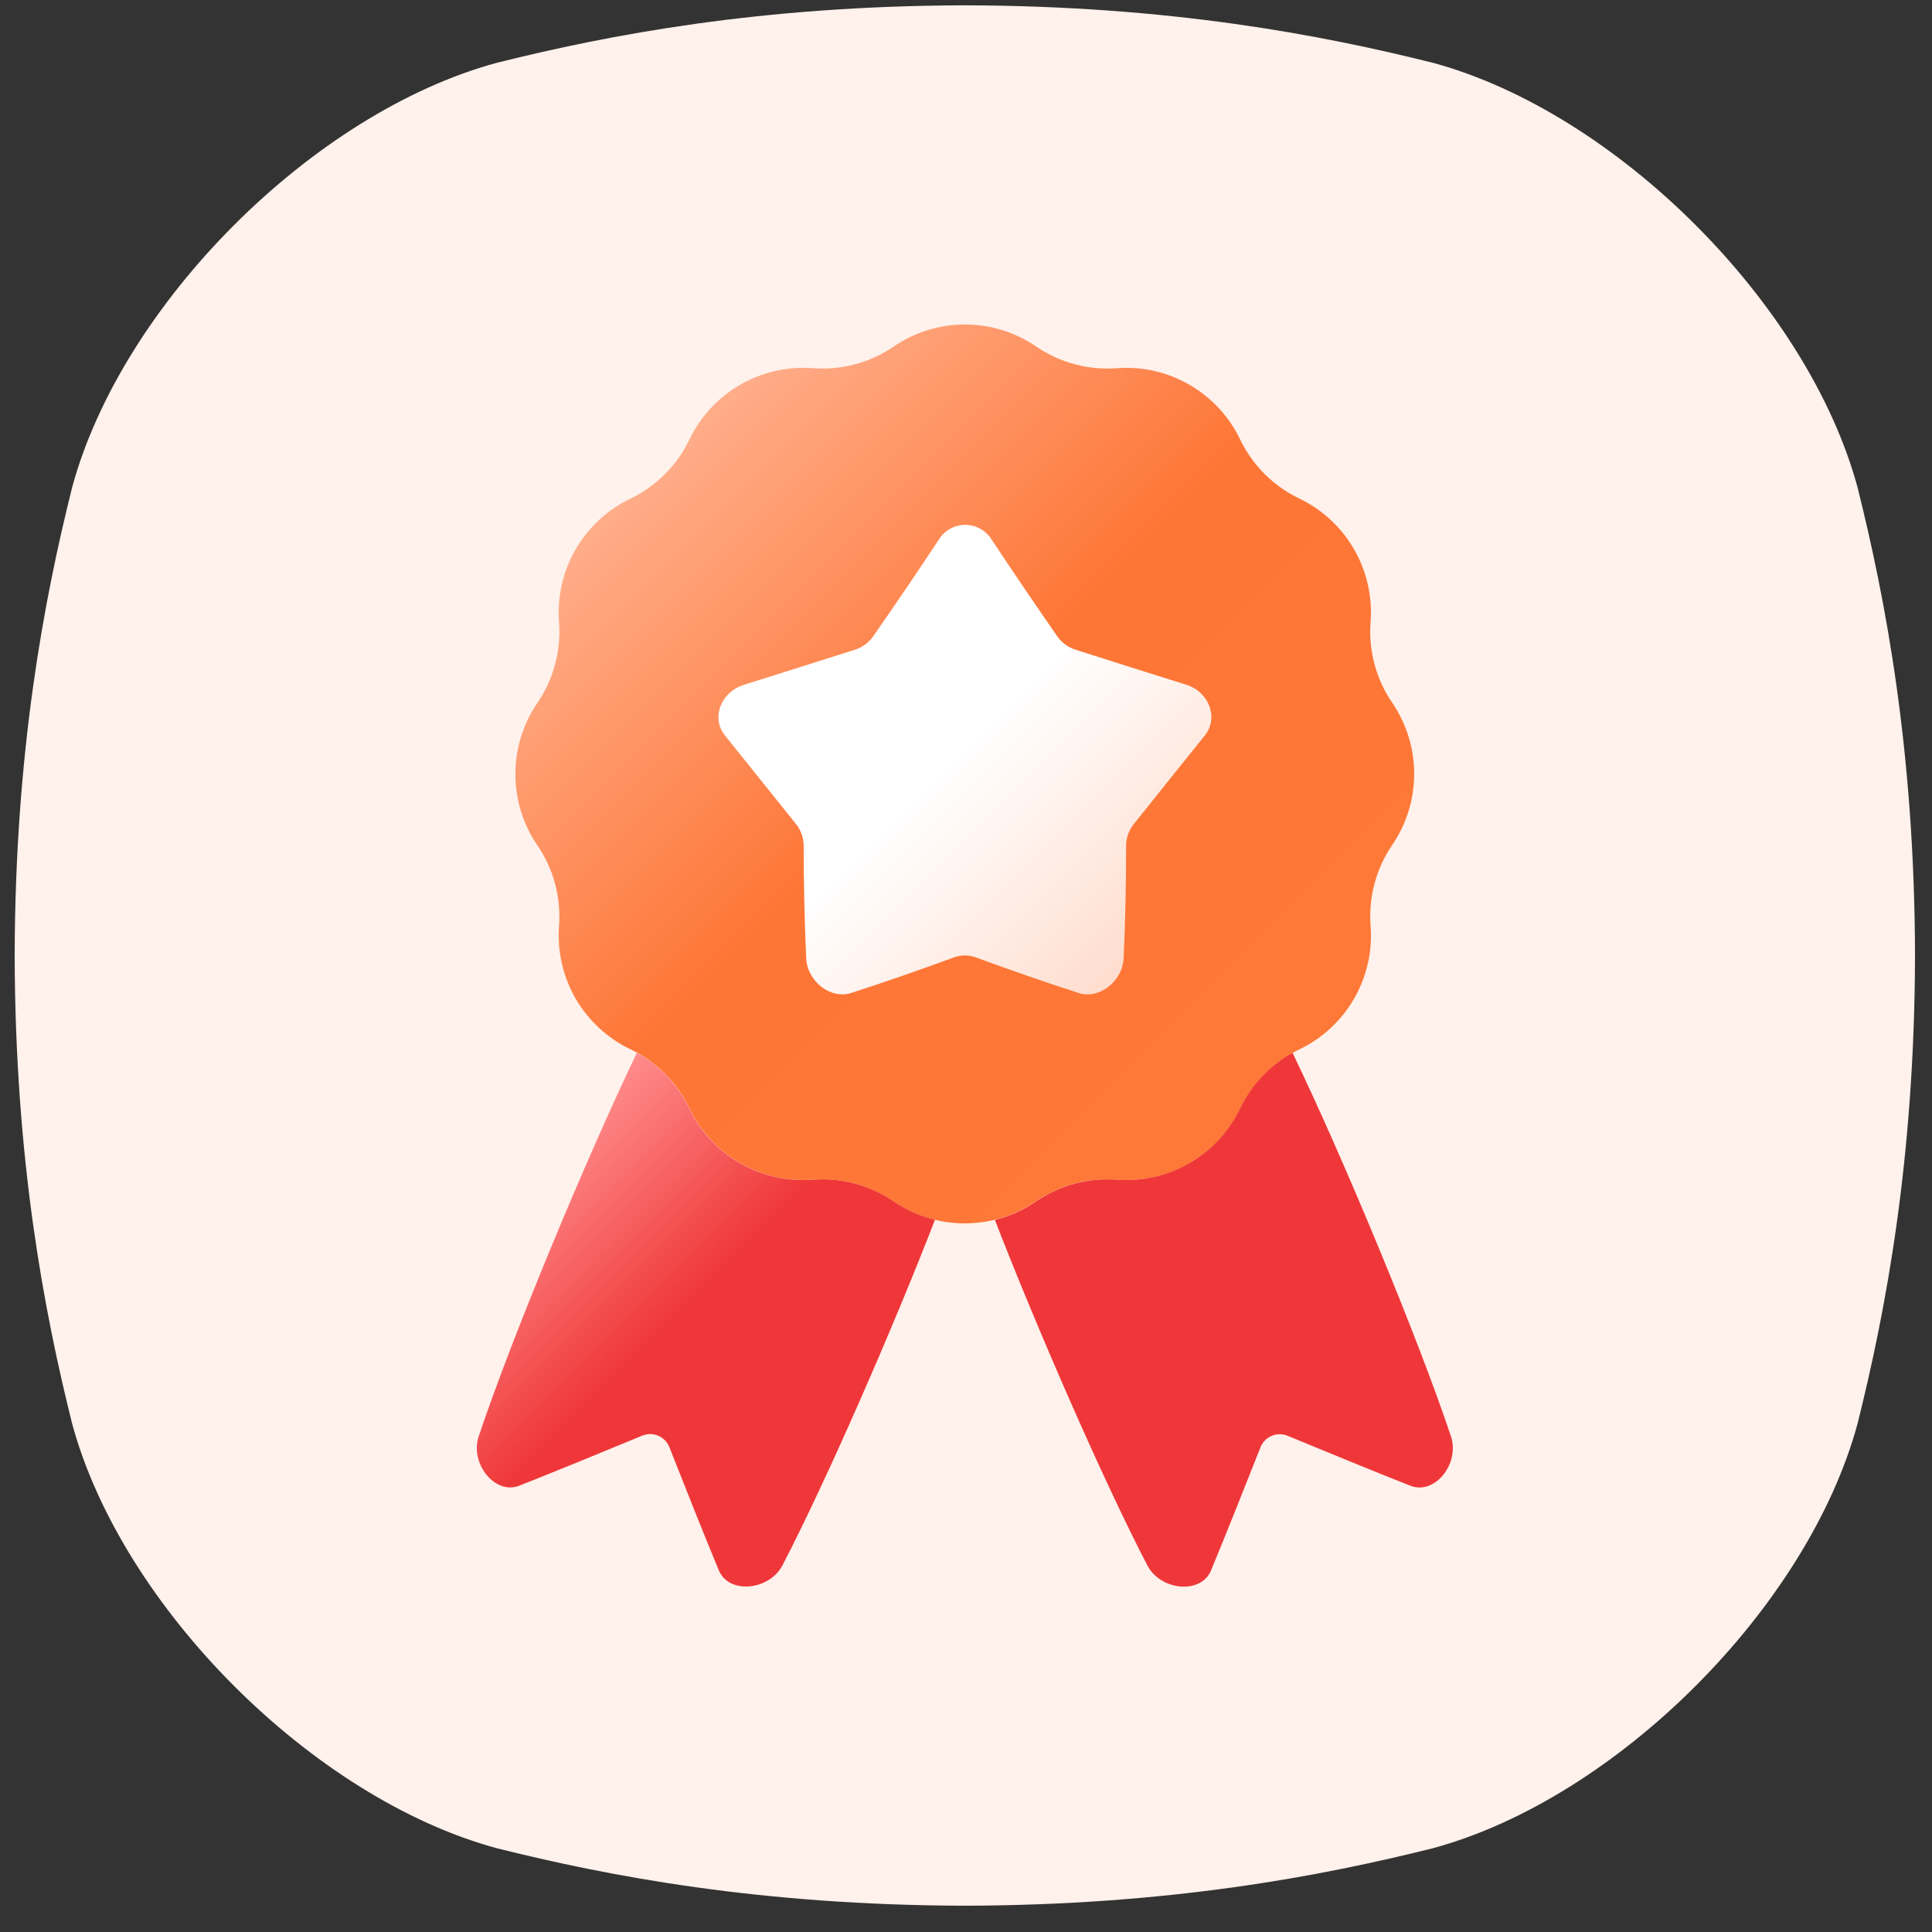
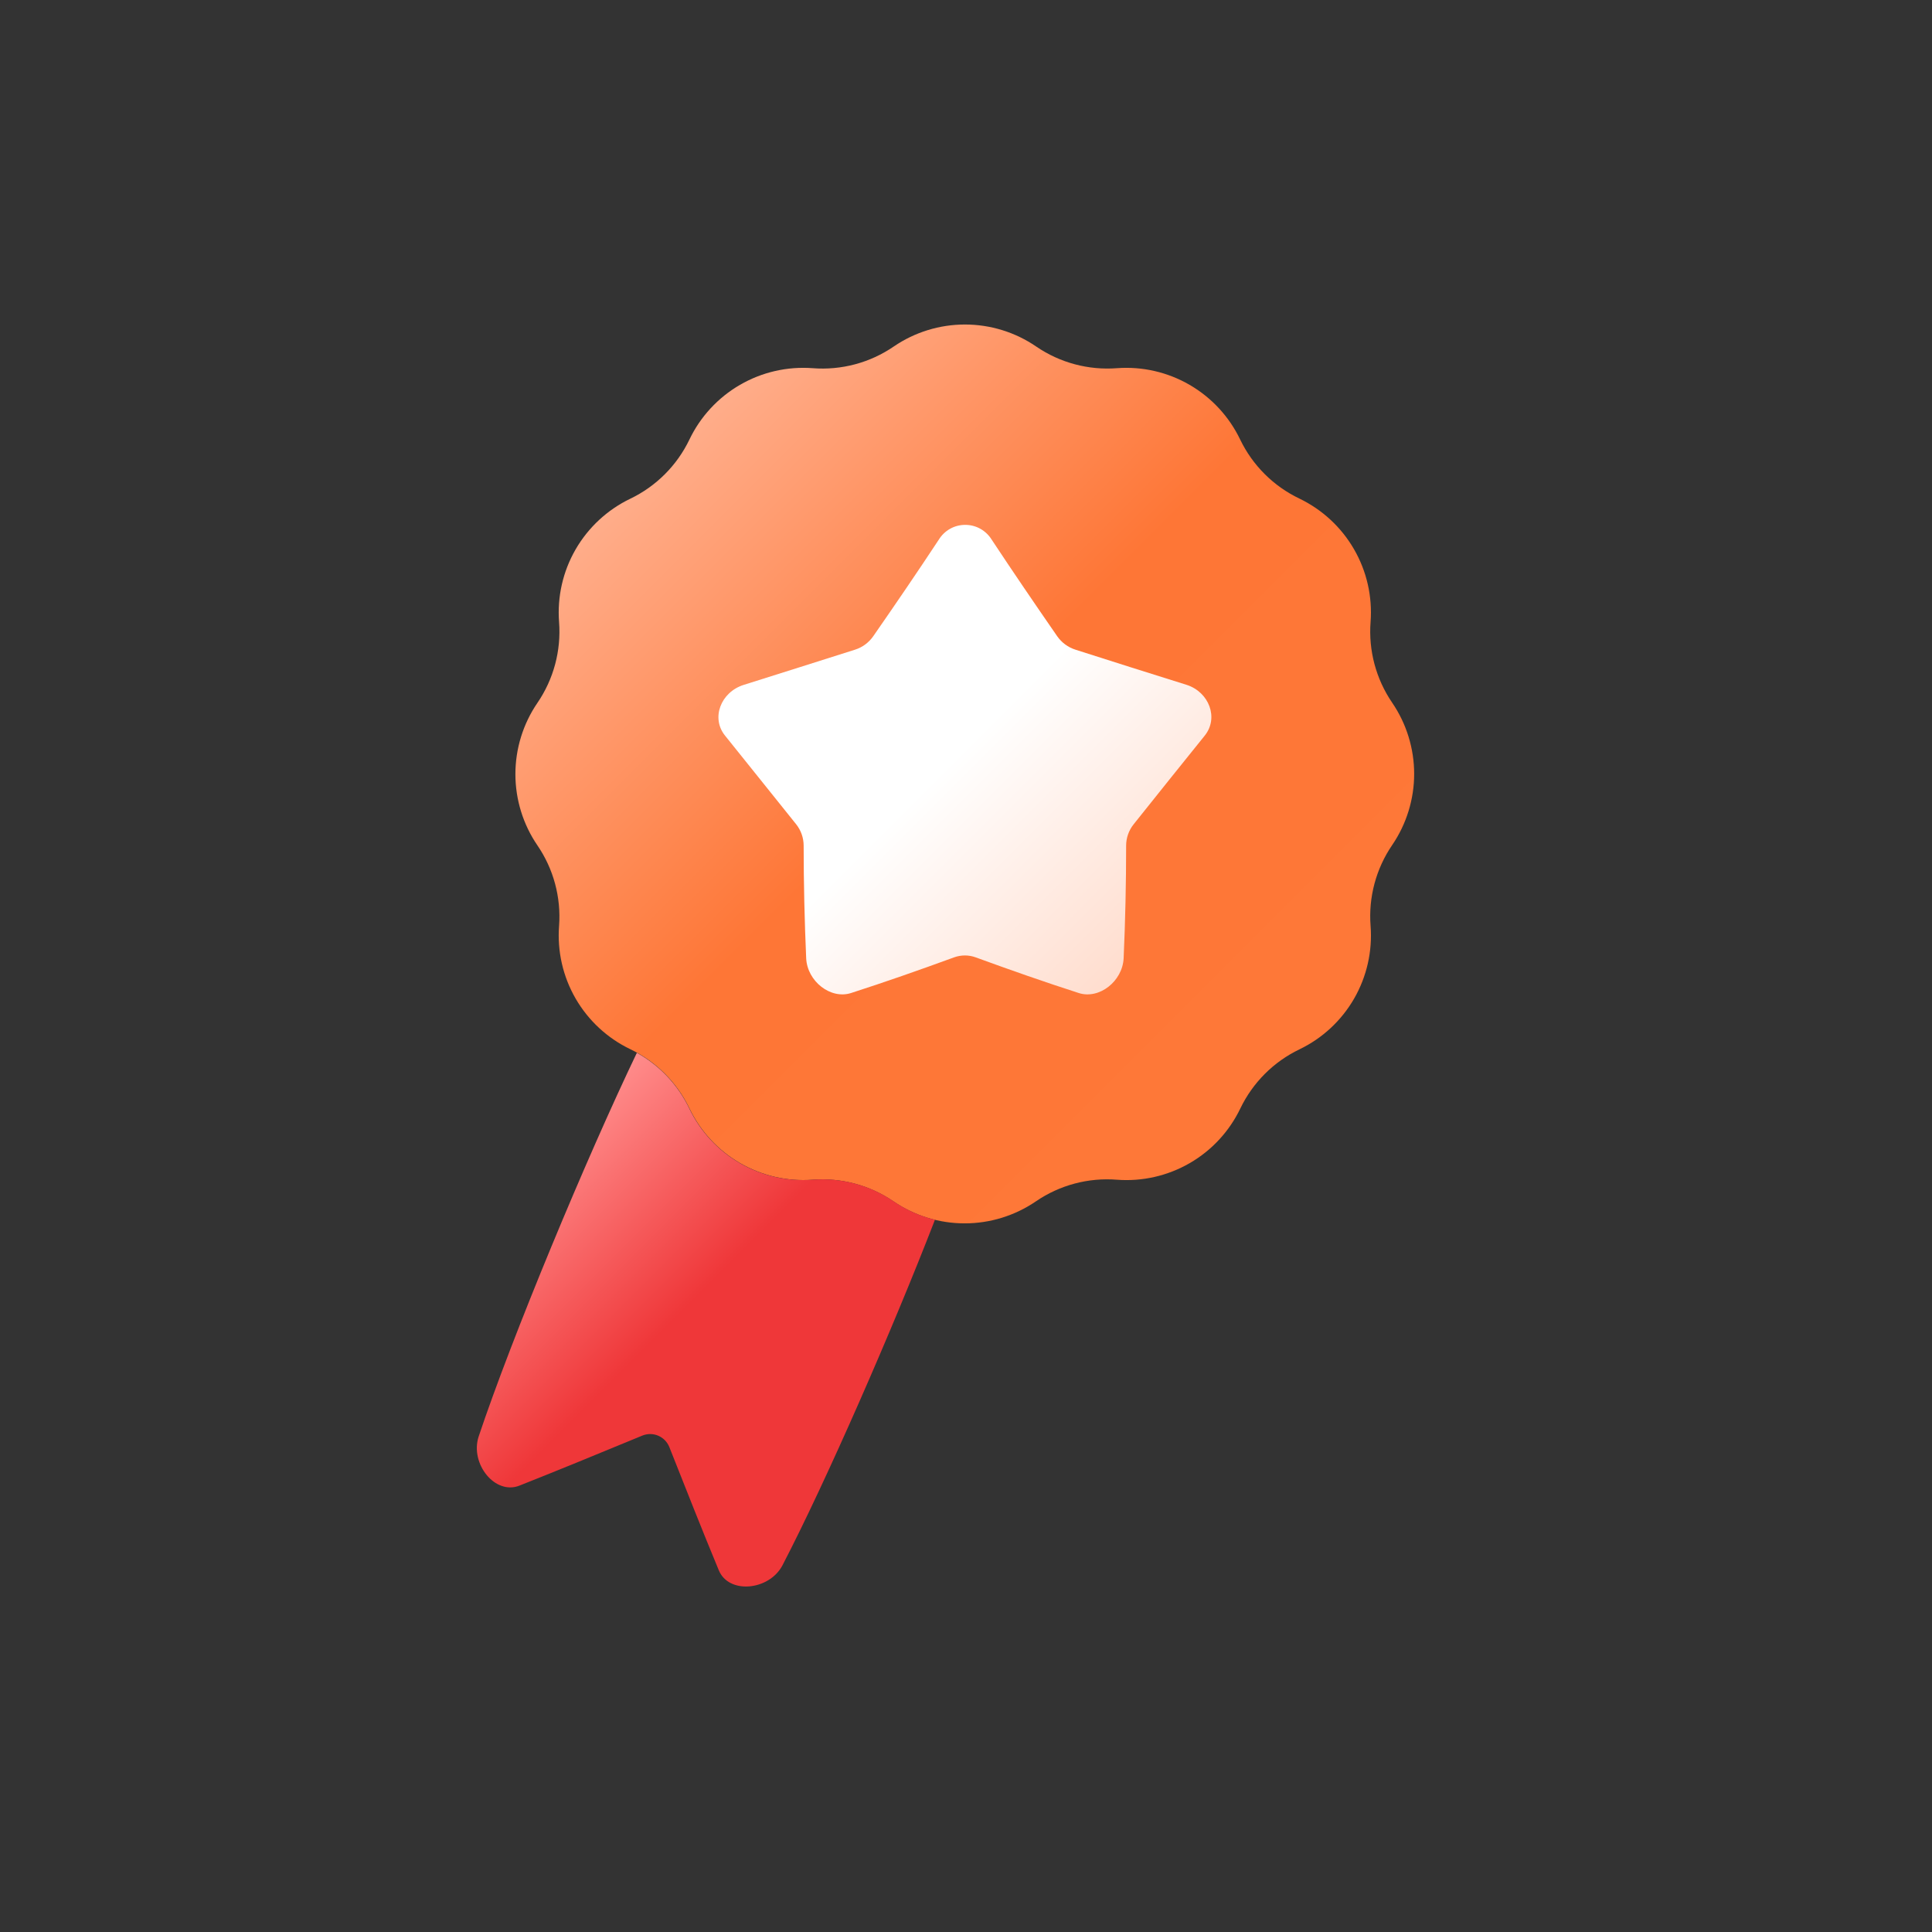
<svg xmlns="http://www.w3.org/2000/svg" width="61" height="61" viewBox="0 0 61 61" fill="none">
  <rect x="0" y="0" width="61" height="61" fill="#333333" stroke="none" />
  <g clip-path="url(#clip0_423_1274)">
-     <path d="M58.649 15.386C57.075 9.588 51.044 3.558 45.246 1.984C41.692 1.097 36.928 0.184 30.463 0.168C23.999 0.185 19.235 1.097 15.681 1.984C9.882 3.559 3.852 9.588 2.278 15.386C1.391 18.941 0.479 23.704 0.463 30.169C0.479 36.634 1.391 41.397 2.278 44.952C3.852 50.75 9.882 56.779 15.681 58.354C19.235 59.242 24.001 60.153 30.463 60.17C36.928 60.153 41.692 59.242 45.246 58.354C51.044 56.779 57.075 50.75 58.649 44.952C59.536 41.397 60.448 36.631 60.464 30.169C60.448 23.704 59.536 18.941 58.649 15.386Z" fill="#FFF1EB" />
    <path d="M43.957 22.188C43.446 21.44 43.205 20.54 43.274 19.637C43.335 18.837 43.153 18.036 42.751 17.341C42.35 16.646 41.748 16.089 41.025 15.741C40.209 15.351 39.55 14.694 39.157 13.879C38.811 13.156 38.254 12.553 37.56 12.151C36.867 11.749 36.067 11.565 35.267 11.625C34.364 11.694 33.464 11.453 32.716 10.941C32.054 10.488 31.27 10.246 30.467 10.246C29.665 10.246 28.881 10.488 28.218 10.941C27.468 11.455 26.564 11.696 25.658 11.625C24.858 11.565 24.058 11.748 23.364 12.151C22.67 12.553 22.113 13.155 21.767 13.879C21.375 14.696 20.716 15.355 19.899 15.747C19.176 16.095 18.575 16.652 18.173 17.348C17.772 18.043 17.591 18.843 17.652 19.643C17.72 20.546 17.479 21.446 16.967 22.194C16.515 22.856 16.273 23.64 16.273 24.442C16.273 25.244 16.515 26.028 16.967 26.69C17.477 27.435 17.718 28.331 17.652 29.231C17.591 30.031 17.772 30.831 18.173 31.526C18.575 32.221 19.176 32.779 19.899 33.126C20.716 33.518 21.375 34.177 21.767 34.994C22.114 35.718 22.67 36.32 23.364 36.722C24.059 37.124 24.858 37.307 25.658 37.248C26.561 37.179 27.461 37.42 28.209 37.931C28.872 38.384 29.655 38.626 30.458 38.626C31.261 38.626 32.044 38.384 32.707 37.931C33.457 37.418 34.361 37.176 35.267 37.248C36.067 37.309 36.867 37.126 37.562 36.725C38.257 36.324 38.814 35.722 39.161 34.999C39.554 34.182 40.212 33.523 41.029 33.131C41.753 32.783 42.354 32.224 42.755 31.528C43.155 30.832 43.336 30.031 43.274 29.231C43.205 28.328 43.446 27.428 43.957 26.68C44.408 26.018 44.65 25.235 44.65 24.434C44.65 23.633 44.408 22.85 43.957 22.188Z" fill="url(#paint0_linear_423_1274)" />
    <path d="M38.037 23.227C37.308 24.133 36.552 25.072 35.791 26.028C35.64 26.218 35.557 26.453 35.556 26.695C35.556 27.883 35.53 29.071 35.477 30.258C35.441 30.983 34.707 31.562 34.059 31.353C32.997 31.011 31.911 30.631 30.808 30.228C30.587 30.147 30.344 30.147 30.122 30.228C29.02 30.631 27.933 31.011 26.872 31.353C26.224 31.562 25.489 30.983 25.454 30.258C25.402 29.071 25.375 27.883 25.374 26.695C25.373 26.453 25.29 26.218 25.14 26.028C24.378 25.072 23.616 24.133 22.893 23.227C22.443 22.673 22.755 21.855 23.479 21.625C24.651 21.258 25.823 20.883 26.995 20.513C27.229 20.439 27.433 20.288 27.573 20.086C28.277 19.072 28.972 18.054 29.641 17.039C29.728 16.896 29.851 16.778 29.997 16.696C30.143 16.614 30.308 16.572 30.476 16.572C30.643 16.572 30.808 16.614 30.954 16.696C31.1 16.778 31.223 16.896 31.311 17.039C31.98 18.051 32.675 19.07 33.378 20.086C33.518 20.288 33.722 20.439 33.957 20.513C35.12 20.883 36.291 21.258 37.472 21.625C38.175 21.855 38.487 22.668 38.037 23.227Z" fill="url(#paint1_linear_423_1274)" />
    <path d="M28.214 37.931C27.465 37.419 26.563 37.178 25.658 37.248C24.858 37.309 24.058 37.127 23.363 36.726C22.668 36.324 22.11 35.723 21.763 34.999C21.407 34.256 20.828 33.642 20.108 33.241C18.517 36.559 16.166 42.204 15.111 45.361C14.835 46.22 15.638 47.221 16.411 46.902C17.627 46.421 18.934 45.883 20.278 45.328C20.358 45.295 20.444 45.278 20.53 45.278C20.617 45.279 20.703 45.296 20.782 45.33C20.862 45.364 20.934 45.413 20.994 45.475C21.055 45.537 21.102 45.611 21.134 45.691C21.669 47.044 22.188 48.357 22.69 49.567C22.998 50.344 24.277 50.225 24.702 49.429C26.082 46.772 28.184 41.965 29.52 38.512C29.053 38.399 28.611 38.202 28.214 37.931Z" fill="url(#paint2_linear_423_1274)" />
-     <path d="M45.815 45.361C44.76 42.203 42.408 36.558 40.81 33.241C40.09 33.642 39.511 34.256 39.155 34.999C38.808 35.721 38.252 36.322 37.558 36.723C36.865 37.124 36.066 37.307 35.268 37.248C34.364 37.179 33.464 37.42 32.716 37.931C32.321 38.204 31.879 38.402 31.412 38.517C32.748 41.969 34.849 46.776 36.23 49.434C36.655 50.23 37.934 50.348 38.242 49.571C38.741 48.362 39.263 47.048 39.798 45.696C39.83 45.615 39.877 45.542 39.938 45.48C39.998 45.418 40.07 45.369 40.15 45.335C40.229 45.301 40.315 45.283 40.401 45.283C40.488 45.283 40.574 45.3 40.654 45.333C41.999 45.888 43.306 46.426 44.521 46.906C45.291 47.221 46.093 46.223 45.815 45.361Z" fill="url(#paint3_linear_423_1274)" />
  </g>
  <defs>
    <linearGradient id="paint0_linear_423_1274" x1="40.25" y1="34.224" x2="20.674" y2="14.648" gradientUnits="userSpaceOnUse">
      <stop stop-color="#FE7838" />
      <stop offset="0.54" stop-color="#FE7636" />
      <stop offset="1" stop-color="#FFAD8A" />
    </linearGradient>
    <linearGradient id="paint1_linear_423_1274" x1="35.778" y1="30.388" x2="25.15" y2="19.76" gradientUnits="userSpaceOnUse">
      <stop stop-color="#FFDDCE" />
      <stop offset="0.57" stop-color="white" />
      <stop offset="1" stop-color="white" />
    </linearGradient>
    <linearGradient id="paint2_linear_423_1274" x1="27.049" y1="47.153" x2="16.625" y2="36.73" gradientUnits="userSpaceOnUse">
      <stop stop-color="#EF3739" />
      <stop offset="0.54" stop-color="#EF3739" />
      <stop offset="1" stop-color="#FF8C8B" />
    </linearGradient>
    <linearGradient id="paint3_linear_423_1274" x1="27.049" y1="47.153" x2="16.625" y2="36.73" gradientUnits="userSpaceOnUse">
      <stop stop-color="#EF3739" />
      <stop offset="0.54" stop-color="#EF3739" />
      <stop offset="1" stop-color="#FF8C8B" />
    </linearGradient>
    <clipPath id="clip0_423_1274">
      <rect width="60" height="60" fill="white" transform="translate(0.463 0.168)" />
    </clipPath>
  </defs>
</svg>